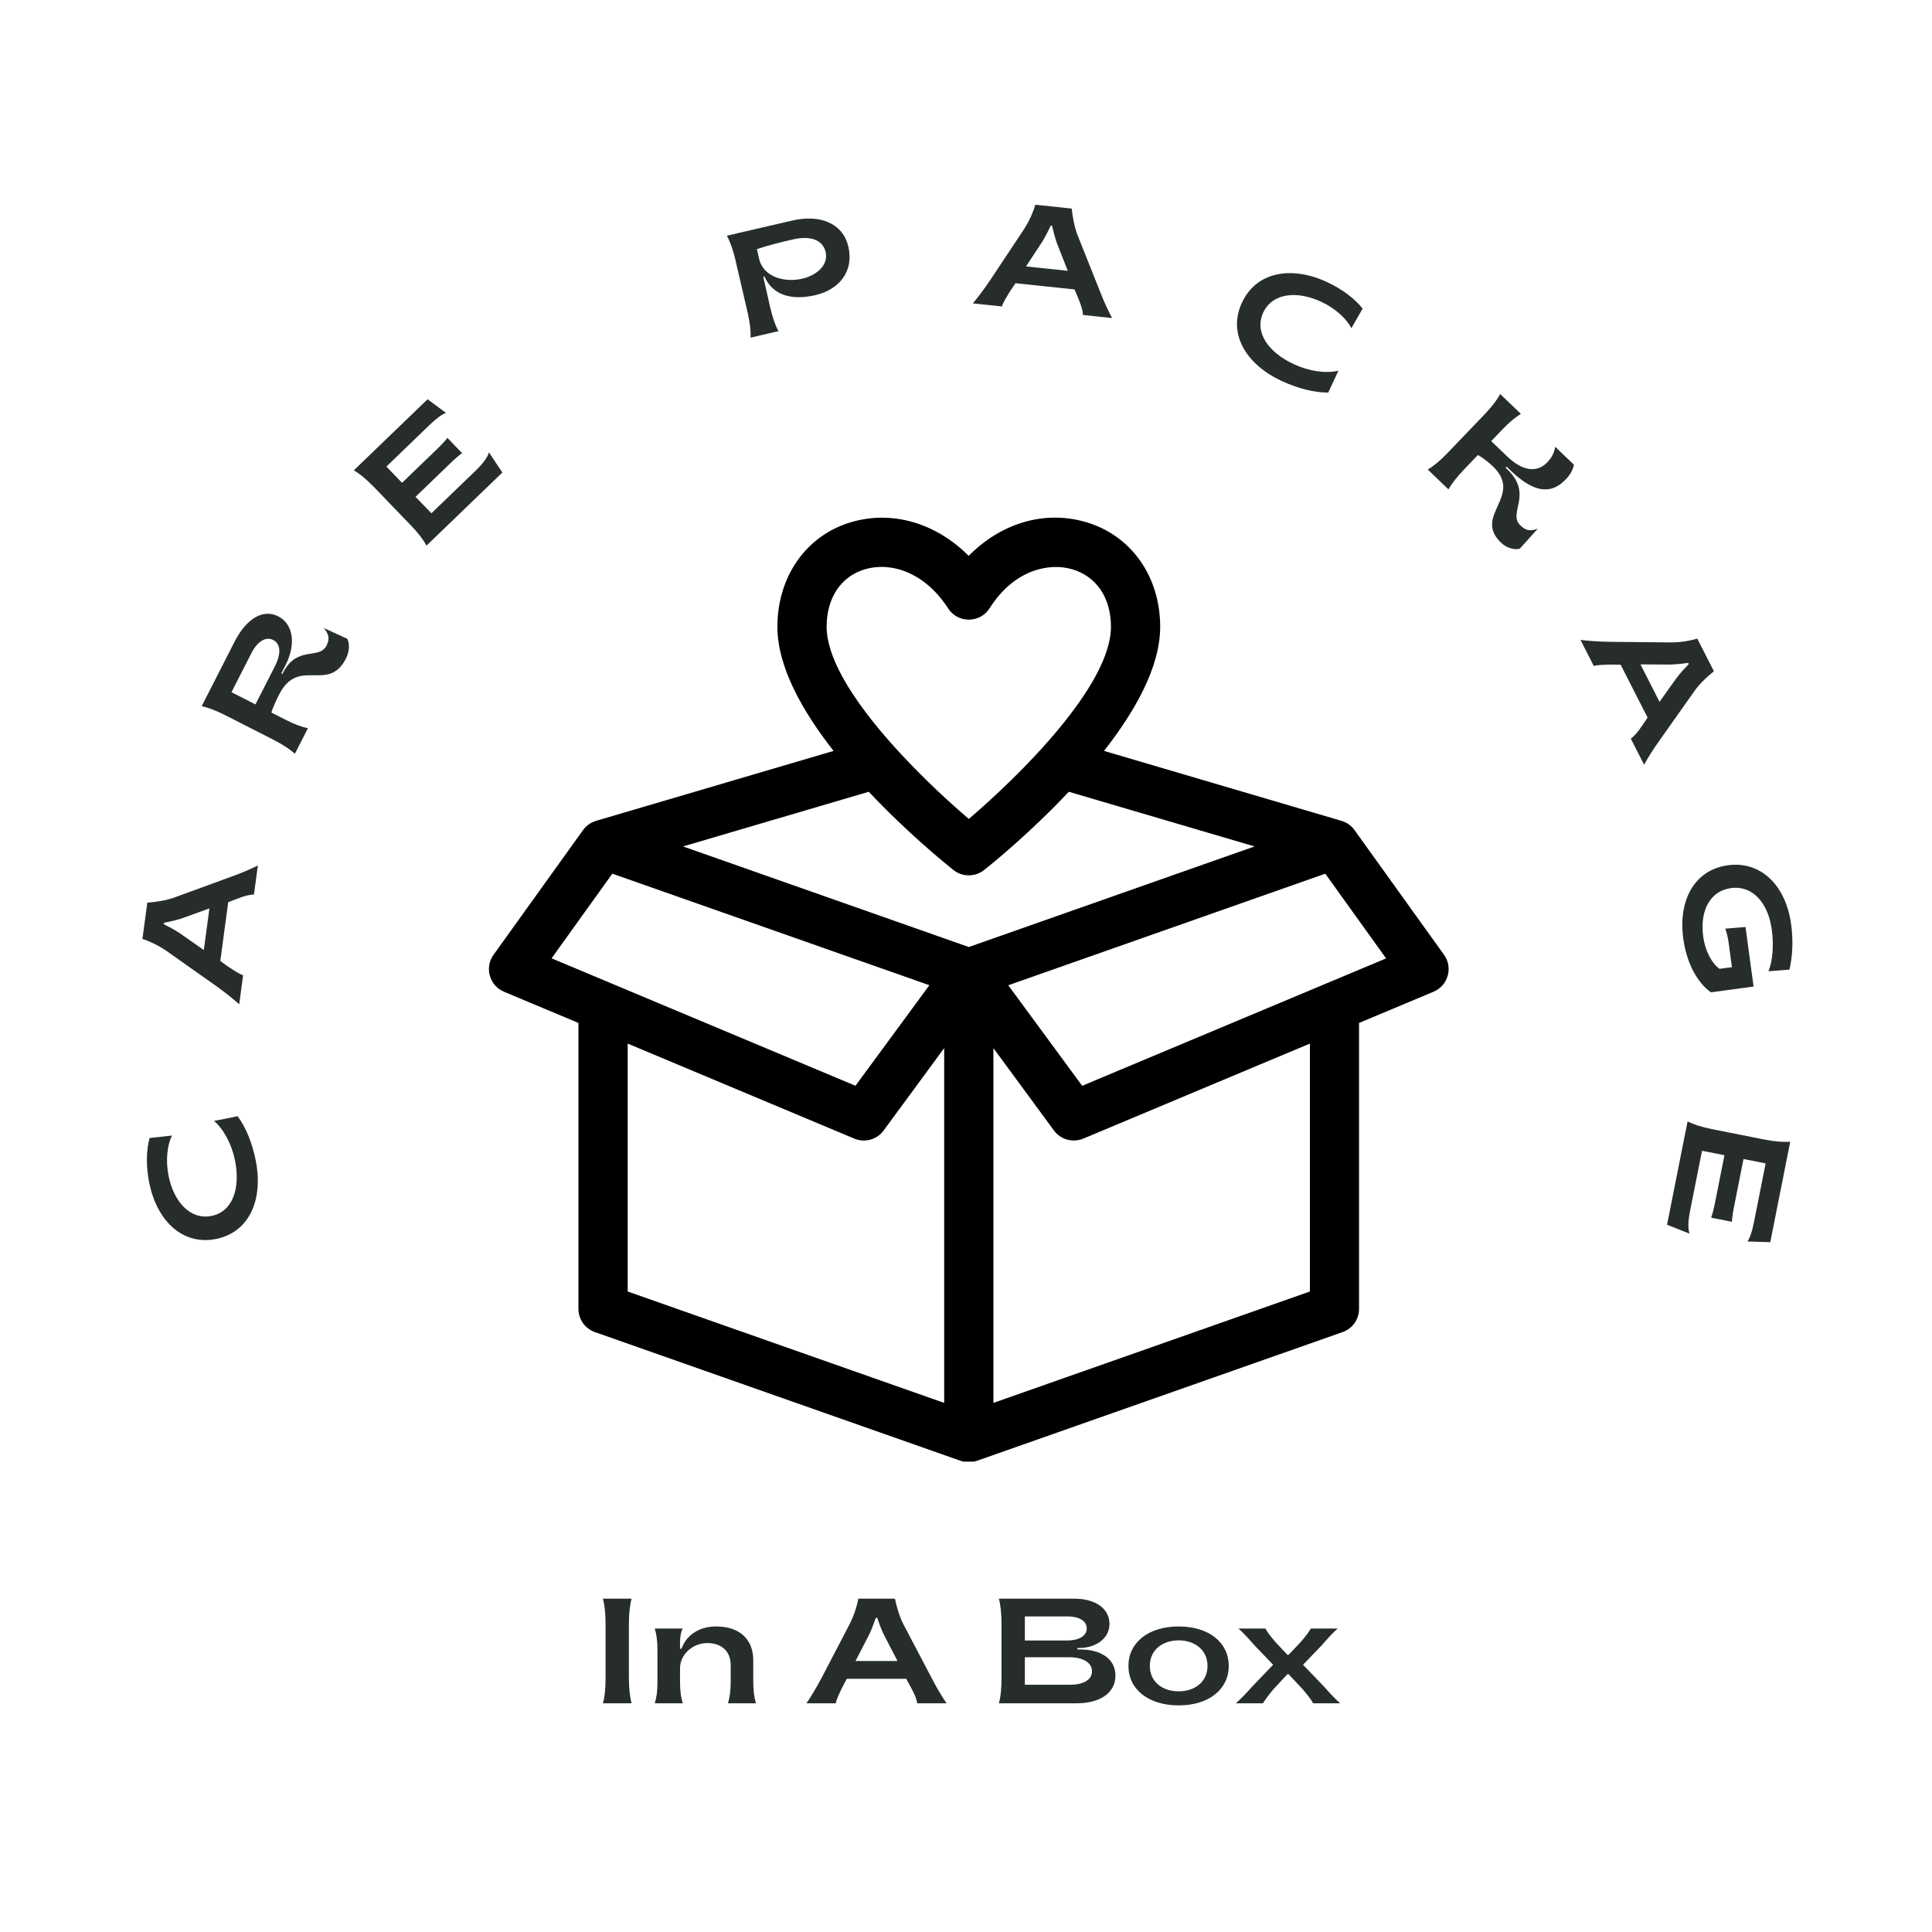
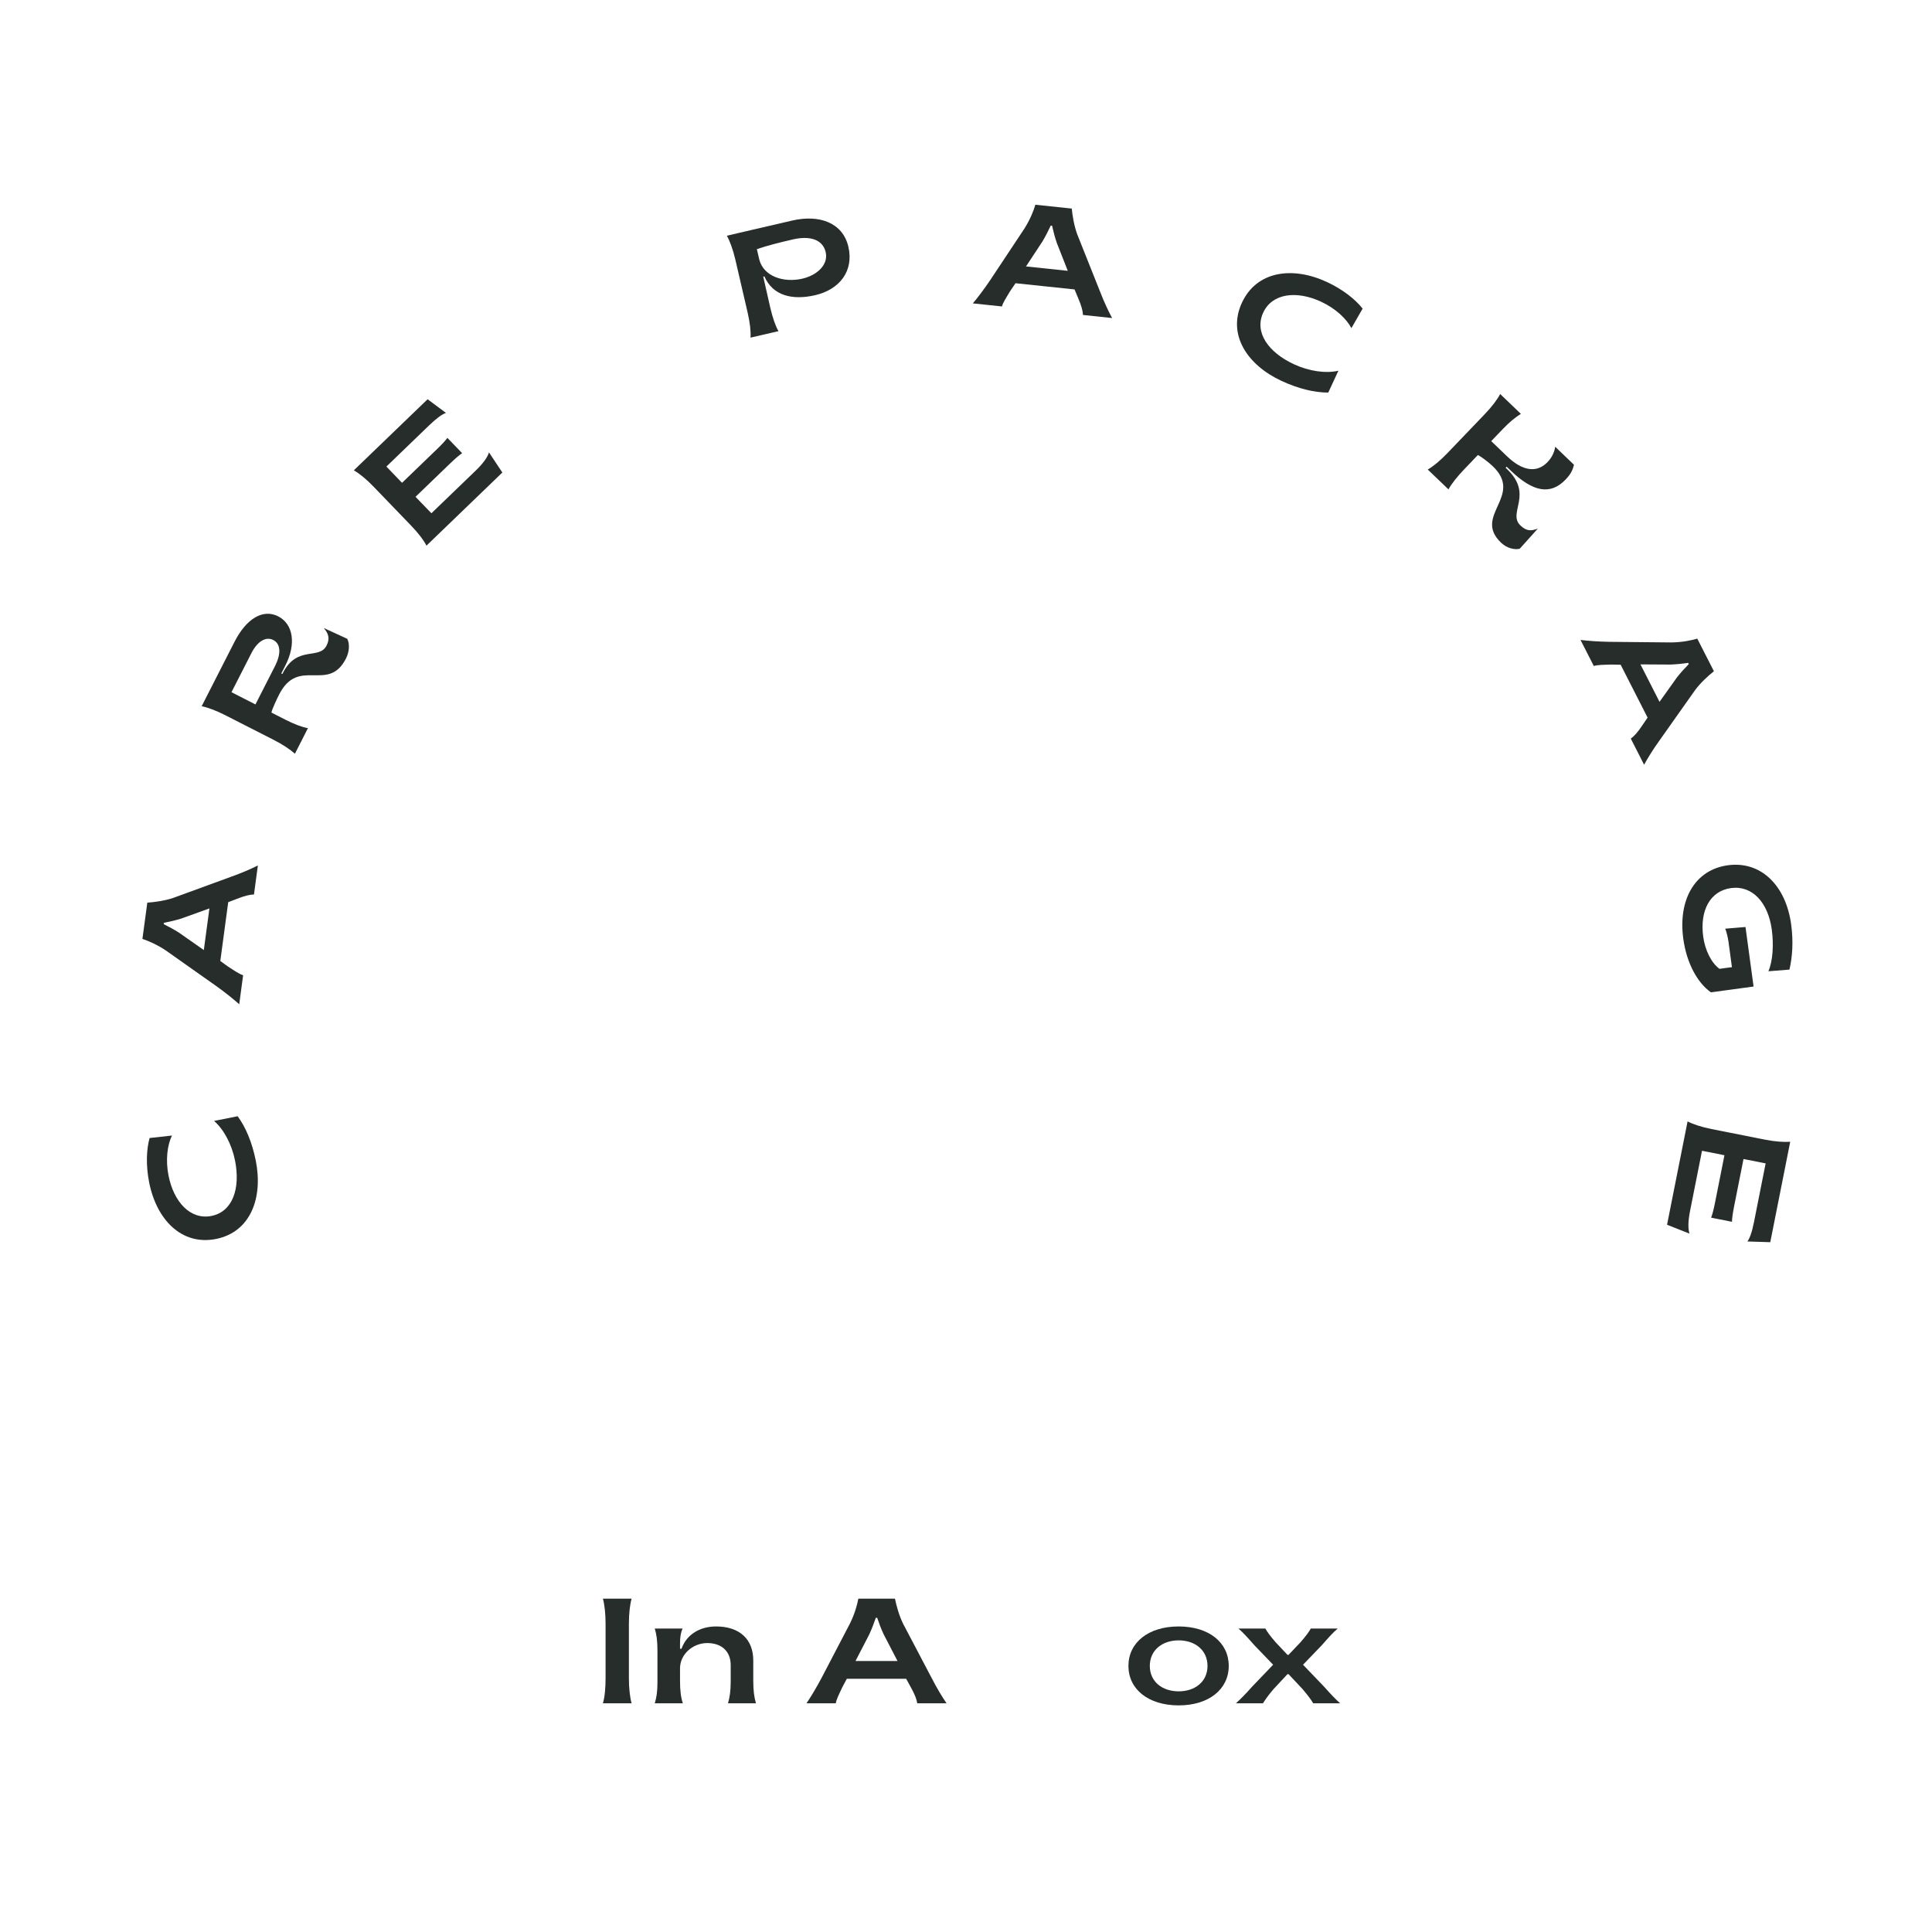
<svg xmlns="http://www.w3.org/2000/svg" width="375" viewBox="0 0 375 375" height="375" version="1.0">
  <defs>
    <clipPath id="a">
-       <path d="M 94 100 L 282 100 L 282 283.699 L 94 283.699 Z M 94 100" />
-     </clipPath>
+       </clipPath>
  </defs>
  <g clip-path="url(#a)">
    <path d="M 280.285 185.324 L 262.91 161.117 C 262.273 160.227 261.371 159.621 260.379 159.328 L 260.379 159.324 L 214.289 145.75 C 220.34 138.027 225.191 129.438 225.191 121.664 C 225.191 111.852 219.516 103.867 210.727 101.324 C 202.68 98.984 194.273 101.555 188.02 107.891 C 181.68 101.535 173.223 99 165.227 101.344 C 156.512 103.898 150.891 111.879 150.891 121.664 C 150.891 129.438 155.742 138.027 161.793 145.75 L 115.703 159.324 L 115.703 159.328 C 114.711 159.621 113.805 160.227 113.168 161.117 L 95.797 185.324 C 94.012 187.809 95 191.312 97.828 192.496 L 112.277 198.555 L 112.277 254.055 C 112.277 256.074 113.559 257.883 115.461 258.555 L 186.445 283.539 C 187.465 283.895 188.578 283.902 189.625 283.539 L 260.605 258.555 C 262.516 257.883 263.789 256.074 263.789 254.055 L 263.789 198.555 L 278.242 192.496 C 281.082 191.309 282.062 187.805 280.285 185.324 Z M 167.926 110.484 C 172.926 109.023 179.484 111.047 184.031 118.09 C 185.918 121.016 190.215 120.996 192.082 118.059 C 196.91 110.449 203.723 109.227 208.074 110.48 C 212.812 111.852 215.637 116.031 215.637 121.656 C 215.637 133.094 197.824 150.625 188.043 158.953 C 178.262 150.625 160.449 133.094 160.449 121.656 C 160.449 116.035 163.238 111.859 167.926 110.484 Z M 185.074 168.871 C 186.809 170.25 189.273 170.25 191.012 168.871 C 192.621 167.602 199.977 161.633 207.453 153.68 L 243.512 164.293 L 188.043 183.816 L 132.574 164.293 L 168.633 153.68 C 176.109 161.633 183.465 167.602 185.074 168.871 Z M 118.855 169.578 L 180.391 191.23 L 166.047 210.746 L 107.062 186.012 Z M 121.836 202.559 L 165.816 221.004 C 167.855 221.855 170.211 221.207 171.516 219.426 L 183.266 203.438 L 183.266 272.301 L 121.836 250.68 Z M 254.25 250.68 L 192.82 272.301 L 192.82 203.438 L 204.57 219.426 C 205.875 221.199 208.23 221.855 210.27 221.004 L 254.25 202.559 Z M 210.047 210.754 L 195.703 191.238 L 257.238 169.582 L 269.039 186.023 Z M 210.047 210.754" />
  </g>
  <g fill="#262D2A">
    <g>
      <g>
        <path d="M -2.465 -14.48 C -3.184 -18.094 -4.449 -21.035 -5.988 -23.125 L -10.57 -22.215 C -8.68 -20.578 -7.129 -17.691 -6.492 -14.508 C -5.43 -9.156 -6.922 -4.602 -11.074 -3.773 C -15.145 -2.965 -18.383 -6.461 -19.402 -11.586 C -20.008 -14.629 -19.641 -17.543 -18.734 -19.379 L -23.078 -18.898 C -23.703 -16.703 -23.816 -13.547 -23.164 -10.273 C -21.723 -3.016 -16.844 2.02 -10.188 0.695 C -3.5 -0.637 -1.027 -7.25 -2.465 -14.48 Z M -2.465 -14.48" transform="translate(52.116 239.786)" />
      </g>
    </g>
  </g>
  <g fill="#262D2A">
    <g>
      <g>
        <path d="M -0.047 0.344 L 0.711 -5.293 C -0.02 -5.508 -0.906 -6.125 -2.277 -7.012 L -3.719 -8.055 L -2.184 -19.469 L -0.551 -20.098 C 1.059 -20.73 2.023 -20.953 2.816 -20.965 L 3.574 -26.602 C 2.348 -25.973 0.355 -25.102 -1.641 -24.402 L -12.879 -20.293 C -14.562 -19.727 -16.559 -19.469 -17.887 -19.383 L -18.836 -12.34 C -17.742 -11.984 -15.996 -11.254 -14.223 -10.051 L -4.492 -3.18 C -2.781 -1.953 -1.062 -0.582 -0.047 0.344 Z M -6.918 -10.18 L -11.68 -13.516 C -12.73 -14.184 -13.605 -14.652 -14.703 -15.207 L -14.668 -15.469 C -13.496 -15.691 -12.469 -15.934 -11.34 -16.277 L -5.832 -18.262 Z M -6.918 -10.18" transform="translate(46.48 194.584)" />
      </g>
    </g>
  </g>
  <g fill="#262D2A">
    <g>
      <g>
        <path d="M 10.984 -20.586 C 11.656 -21.902 11.746 -23.422 11.246 -24.426 L 6.684 -26.523 C 7.559 -25.492 7.938 -24.516 7.227 -23.117 C 5.777 -20.277 1.52 -23.23 -1.25 -17.801 L -1.355 -17.594 L -1.562 -17.699 L -0.758 -19.277 C 1.363 -23.438 0.758 -27.297 -2.164 -28.785 C -5.211 -30.34 -8.422 -28.199 -10.637 -23.855 L -17.016 -11.344 C -15.859 -11.113 -14.191 -10.492 -12.434 -9.598 L -3.023 -4.801 C -1.266 -3.902 0.191 -2.93 1.082 -2.121 L 3.609 -7.082 C 2.418 -7.301 0.945 -7.855 -0.789 -8.738 L -3.477 -10.109 C -3.355 -10.797 -2.363 -12.863 -1.984 -13.613 C 1.801 -21.035 7.543 -13.84 10.984 -20.586 Z M -6.578 -11.691 L -11.23 -14.062 L -7.355 -21.664 C -6.223 -23.887 -4.578 -24.938 -3.133 -24.199 C -1.633 -23.434 -1.582 -21.488 -2.797 -19.109 Z M -6.578 -11.691" transform="translate(56.161 148.419)" />
      </g>
    </g>
  </g>
  <g fill="#262D2A">
    <g>
      <g>
        <path d="M 1.691 -1.629 L 16.422 -15.824 L 13.828 -19.73 C 13.543 -18.812 12.805 -17.695 11.156 -16.105 L 2.652 -7.914 L -0.43 -11.109 L 6.297 -17.594 C 7.301 -18.559 8.031 -19.18 8.613 -19.582 L 5.754 -22.547 C 5.332 -21.98 4.684 -21.273 3.68 -20.309 L -3.047 -13.824 L -6.086 -16.98 L 2.27 -25.035 C 3.715 -26.422 4.773 -27.16 5.477 -27.395 L 1.914 -30.047 L -12.398 -16.258 C -11.383 -15.664 -9.988 -14.551 -8.621 -13.129 L -1.293 -5.523 C 0.078 -4.102 1.156 -2.688 1.691 -1.629 Z M 1.691 -1.629" transform="translate(81.084 107.54)" />
      </g>
    </g>
  </g>
  <g fill="#262D2A">
    <g>
      <g>
        <path d="M 2.289 -0.531 L 7.715 -1.789 C 7.121 -2.812 6.566 -4.441 6.125 -6.336 L 4.758 -12.363 L 4.984 -12.414 C 6.59 -8.707 10.332 -7.727 14.852 -8.773 C 19.547 -9.863 22.379 -13.438 21.285 -18.16 C 20.203 -22.824 15.68 -24.484 10.367 -23.254 L -2.297 -20.316 C -1.73 -19.285 -1.105 -17.613 -0.66 -15.691 L 1.727 -5.402 C 2.172 -3.48 2.375 -1.711 2.289 -0.531 Z M 12.355 -11.977 C 8.793 -11.152 4.793 -12.34 3.965 -15.781 L 3.52 -17.703 C 5.699 -18.449 7.957 -19 10.5 -19.59 C 14.004 -20.402 16.34 -19.453 16.875 -17.137 C 17.441 -14.707 15.238 -12.645 12.355 -11.977 Z M 12.355 -11.977" transform="translate(143.387 66.065)" />
      </g>
    </g>
  </g>
  <g fill="#262D2A">
    <g>
      <g>
        <path d="M -0.348 -0.035 L 5.309 0.559 C 5.504 -0.18 6.094 -1.082 6.941 -2.48 L 7.941 -3.949 L 19.398 -2.746 L 20.074 -1.125 C 20.754 0.461 21.004 1.422 21.035 2.211 L 26.691 2.809 C 26.031 1.602 25.102 -0.363 24.344 -2.34 L 19.914 -13.457 C 19.301 -15.125 18.984 -17.113 18.859 -18.438 L 11.793 -19.184 C 11.473 -18.078 10.789 -16.312 9.637 -14.508 L 3.051 -4.582 C 1.875 -2.836 0.551 -1.078 -0.348 -0.035 Z M 9.977 -7.207 L 13.172 -12.062 C 13.809 -13.137 14.254 -14.023 14.777 -15.133 L 15.039 -15.105 C 15.297 -13.941 15.566 -12.922 15.945 -11.801 L 18.086 -6.355 Z M 9.977 -7.207" transform="translate(189.17 58.922)" />
      </g>
    </g>
  </g>
  <g fill="#262D2A">
    <g>
      <g>
        <path d="M 13.145 6.551 C 16.488 8.102 19.609 8.816 22.207 8.809 L 24.176 4.57 C 21.738 5.133 18.492 4.684 15.543 3.312 C 10.598 1.016 7.797 -2.875 9.582 -6.715 C 11.328 -10.48 16.062 -11.031 20.801 -8.832 C 23.617 -7.527 25.75 -5.512 26.699 -3.695 L 28.875 -7.484 C 27.473 -9.285 24.988 -11.238 21.961 -12.645 C 15.25 -15.762 8.309 -14.793 5.449 -8.633 C 2.578 -2.449 6.461 3.449 13.145 6.551 Z M 13.145 6.551" transform="translate(235.608 67.388)" />
      </g>
    </g>
  </g>
  <g fill="#262D2A">
    <g>
      <g>
        <path d="M 15.91 15.812 C 17.02 16.879 18.445 17.238 19.547 17.008 L 23.055 13.098 C 21.773 13.555 20.914 13.656 19.676 12.473 C 17.141 10.043 22.258 6.508 17.129 1.586 L 16.812 1.285 L 17.016 1.078 L 17.852 1.879 C 22.062 5.914 25.465 6.684 28.438 3.586 C 29.461 2.516 29.812 1.77 30.078 0.699 L 26.434 -2.797 C 26.273 -1.664 25.742 -0.648 24.938 0.191 C 22.848 2.371 20.047 1.895 17.117 -0.914 L 14.016 -3.887 L 16.246 -6.211 C 17.59 -7.617 18.801 -8.586 19.773 -9.18 L 15.75 -13.035 C 15.219 -11.977 14.141 -10.559 12.777 -9.137 L 5.469 -1.512 C 4.102 -0.086 2.73 1.051 1.695 1.625 L 5.719 5.48 C 6.27 4.445 7.449 2.961 8.816 1.539 L 11.426 -1.188 C 12.066 -0.891 13.551 0.246 14.324 0.988 C 20.379 6.793 10.402 10.535 15.91 15.812 Z M 15.91 15.812" transform="translate(275.428 89.509)" />
      </g>
    </g>
  </g>
  <g fill="#262D2A">
    <g>
      <g>
        <path d="M -0.156 -0.309 L 2.426 4.758 C 3.148 4.52 4.227 4.523 5.859 4.473 L 7.637 4.508 L 12.867 14.773 L 11.879 16.219 C 10.918 17.656 10.25 18.387 9.605 18.848 L 12.188 23.914 C 12.84 22.703 13.98 20.852 15.223 19.141 L 22.133 9.367 C 23.199 7.945 24.691 6.598 25.738 5.773 L 22.508 -0.562 C 21.41 -0.227 19.555 0.164 17.414 0.18 L 5.504 0.062 C 3.398 0.027 1.207 -0.125 -0.156 -0.309 Z M 11.48 4.441 L 17.293 4.473 C 18.539 4.426 19.523 4.316 20.742 4.148 L 20.859 4.383 C 20.023 5.23 19.316 6.016 18.582 6.941 L 15.18 11.707 Z M 11.48 4.441" transform="translate(306.932 124.517)" />
      </g>
    </g>
  </g>
  <g fill="#262D2A">
    <g>
      <g>
        <path d="M 1.52 14.199 C 2.152 18.859 4.23 22.734 6.883 24.598 L 15.164 23.473 L 13.594 11.918 L 9.656 12.246 C 9.902 12.77 10.191 14.02 10.305 14.852 L 10.961 19.711 L 8.547 20.039 C 6.957 18.879 5.742 16.41 5.387 13.793 C 4.699 8.73 6.727 4.914 10.781 4.363 C 14.922 3.801 17.984 7.164 18.699 12.426 C 19.09 15.301 18.91 18.516 18.039 20.508 L 22.125 20.188 C 22.699 17.738 22.91 14.75 22.457 11.414 C 21.43 3.855 16.594 -0.934 10.18 -0.066 C 3.797 0.801 0.484 6.582 1.52 14.199 Z M 1.52 14.199" transform="translate(325.205 168.012)" />
      </g>
    </g>
  </g>
  <g fill="#262D2A">
    <g>
      <g>
        <path d="M -0.457 2.305 L -4.441 22.367 L -0.082 24.094 C -0.371 23.176 -0.402 21.84 0.043 19.59 L 2.344 8.008 L 6.699 8.875 L 4.879 18.039 C 4.609 19.402 4.363 20.332 4.113 20.992 L 8.156 21.793 C 8.18 21.09 8.309 20.137 8.578 18.773 L 10.398 9.609 L 14.695 10.461 L 12.434 21.844 C 12.047 23.809 11.598 25.02 11.156 25.613 L 15.594 25.754 L 19.465 6.262 C 18.293 6.352 16.512 6.238 14.574 5.852 L 4.215 3.797 C 2.281 3.41 0.586 2.867 -0.457 2.305 Z M -0.457 2.305" transform="translate(328.015 215.355)" />
      </g>
    </g>
  </g>
  <g fill="#262D2A">
    <g>
      <g>
        <path d="M 2.352 0 L 7.922 0 C 7.602 -1.133 7.398 -2.902 7.398 -4.875 L 7.398 -15.438 C 7.398 -17.41 7.602 -19.18 7.922 -20.309 L 2.352 -20.309 C 2.668 -19.18 2.871 -17.41 2.871 -15.438 L 2.871 -4.875 C 2.871 -2.902 2.699 -1.133 2.352 0 Z M 2.352 0" transform="translate(114.671 330.608)" />
      </g>
    </g>
  </g>
  <g fill="#262D2A">
    <g>
      <g>
        <path d="M 2.117 0 L 7.574 0 C 7.195 -1.043 7.023 -2.582 7.023 -4.234 L 7.023 -6.789 C 7.023 -9.516 9.516 -11.691 12.301 -11.691 C 15.086 -11.691 16.859 -10.098 16.859 -7.398 L 16.859 -4.234 C 16.859 -2.293 16.656 -1.16 16.336 0 L 21.762 0 C 21.414 -1.16 21.238 -2.465 21.238 -4.41 L 21.238 -8.328 C 21.238 -12.391 18.629 -14.914 14.016 -14.914 C 11.082 -14.914 8.355 -13.52 7.312 -10.59 L 7.023 -10.59 L 7.023 -11.664 C 7.023 -12.91 7.195 -13.812 7.516 -14.508 L 2.117 -14.508 C 2.465 -13.375 2.641 -12.156 2.641 -10.184 L 2.641 -4.148 C 2.641 -2.176 2.465 -1.16 2.117 0 Z M 2.117 0" transform="translate(124.97 330.608)" />
      </g>
    </g>
  </g>
  <g fill="#262D2A">
    <g>
      <g>
        <path d="M -0.348 0 L 5.34 0 C 5.453 -0.754 5.949 -1.711 6.645 -3.191 L 7.484 -4.758 L 19.004 -4.758 L 19.848 -3.219 C 20.688 -1.711 21.035 -0.785 21.152 0 L 26.84 0 C 26.055 -1.133 24.926 -2.988 23.965 -4.875 L 18.395 -15.465 C 17.613 -17.062 17.09 -19.004 16.828 -20.309 L 9.719 -20.309 C 9.516 -19.18 9.023 -17.352 8.066 -15.438 L 2.555 -4.875 C 1.566 -3.016 0.434 -1.133 -0.348 0 Z M 9.168 -8.211 L 11.84 -13.375 C 12.359 -14.508 12.707 -15.438 13.113 -16.598 L 13.375 -16.598 C 13.754 -15.465 14.129 -14.477 14.625 -13.406 L 17.32 -8.211 Z M 9.168 -8.211" transform="translate(156.885 330.608)" />
      </g>
    </g>
  </g>
  <g fill="#262D2A">
    <g>
      <g>
-         <path d="M 2.352 0 L 17.496 0 C 21.789 0 24.98 -1.887 24.98 -5.367 C 24.98 -8.762 21.965 -10.445 18.164 -10.445 L 17.613 -10.445 L 17.613 -10.734 L 17.902 -10.734 C 21.238 -10.734 23.82 -12.621 23.82 -15.379 C 23.82 -18.598 20.805 -20.309 17.004 -20.309 L 2.352 -20.309 C 2.668 -19.18 2.871 -17.41 2.871 -15.438 L 2.871 -4.875 C 2.871 -2.902 2.699 -1.133 2.352 0 Z M 7.398 -12.188 L 7.398 -16.859 L 15.695 -16.859 C 17.785 -16.859 19.41 -16.074 19.41 -14.535 C 19.41 -13 17.758 -12.188 15.641 -12.188 Z M 7.398 -3.598 L 7.398 -8.938 L 16.074 -8.938 C 18.598 -8.938 20.426 -7.949 20.426 -6.211 C 20.426 -4.496 18.688 -3.598 16.133 -3.598 Z M 7.398 -3.598" transform="translate(191.526 330.608)" />
-       </g>
+         </g>
    </g>
  </g>
  <g fill="#262D2A">
    <g>
      <g>
        <path d="M 10.969 0.406 C 16.828 0.406 20.688 -2.727 20.688 -7.254 C 20.688 -11.781 16.859 -14.914 10.969 -14.914 C 5.078 -14.914 1.219 -11.781 1.219 -7.254 C 1.219 -2.727 5.078 0.406 10.969 0.406 Z M 10.969 -2.32 C 7.777 -2.32 5.367 -4.207 5.367 -7.254 C 5.367 -10.301 7.777 -12.215 10.969 -12.215 C 14.16 -12.215 16.566 -10.301 16.566 -7.254 C 16.566 -4.207 14.16 -2.32 10.969 -2.32 Z M 10.969 -2.32" transform="translate(217.81 330.608)" />
      </g>
    </g>
  </g>
  <g fill="#262D2A">
    <g>
      <g>
        <path d="M 0.176 0 L 5.426 0 C 5.859 -0.668 6.355 -1.449 7.484 -2.758 L 10.184 -5.656 L 10.387 -5.656 L 13.086 -2.785 C 14.219 -1.449 14.77 -0.695 15.176 0 L 20.398 0 C 19.586 -0.727 18.539 -1.801 17.293 -3.219 L 13.203 -7.484 L 16.859 -11.285 C 18.105 -12.707 19.035 -13.754 19.934 -14.508 L 14.711 -14.508 C 14.332 -13.84 13.812 -13.113 12.707 -11.84 L 10.387 -9.402 L 10.184 -9.402 L 7.891 -11.84 C 6.789 -13.113 6.266 -13.84 5.891 -14.508 L 0.668 -14.508 C 1.539 -13.754 2.496 -12.707 3.742 -11.285 L 7.398 -7.484 L 3.309 -3.219 C 2.059 -1.801 0.988 -0.727 0.176 0 Z M 0.176 0" transform="translate(239.715 330.608)" />
      </g>
    </g>
  </g>
</svg>